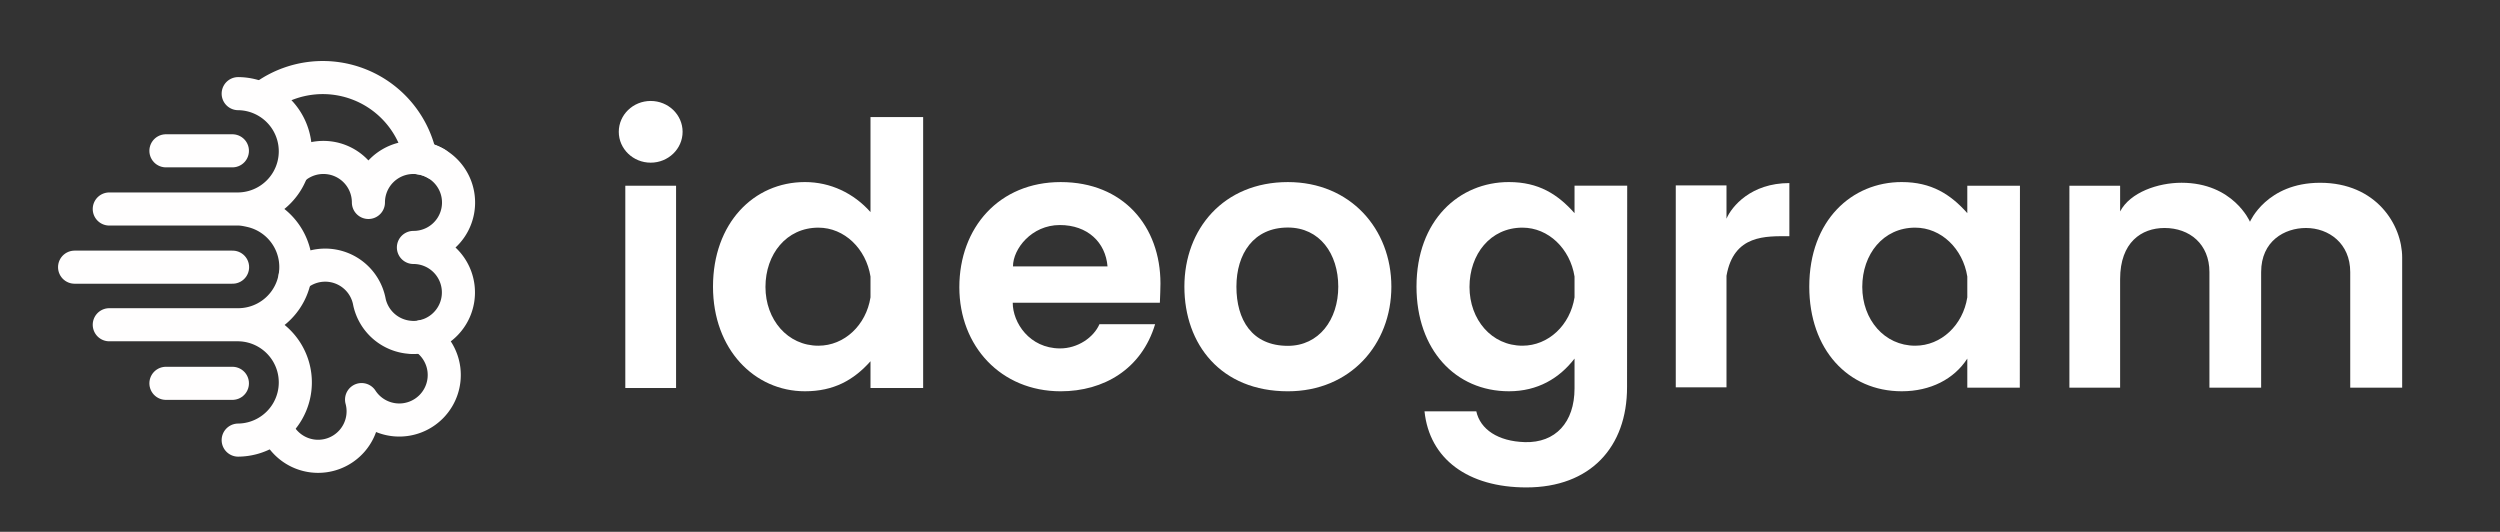
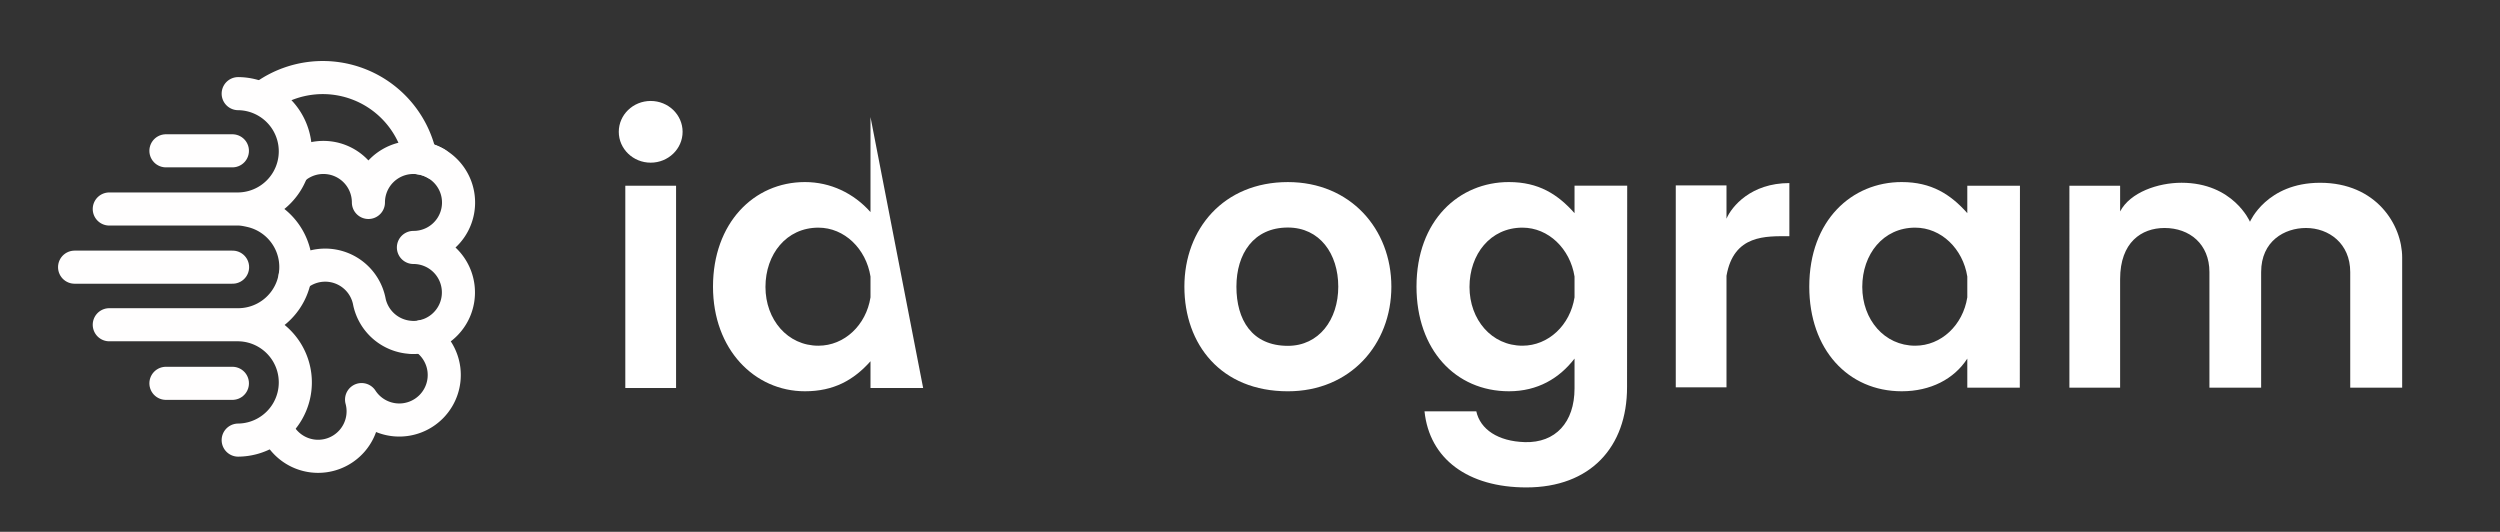
<svg xmlns="http://www.w3.org/2000/svg" viewBox="0 0 4700.96 1000" height="1000" width="4700.96">
  <rect x="0" y="0" width="4700.96" height="1000" fill="#333333" stroke="none" />
  <defs fill="#ffffff">
    <style>
      .a {
        fill: none;
        stroke: #fffefe;
        stroke-linecap: round;
        stroke-linejoin: round;
        stroke-width: 62.22px;
      }
    </style>
  </defs>
  <g>
    <rect height="380.36" width="95.44" y="349.24" x="1175.83" fill="#ffffff" />
    <ellipse ry="58.02" rx="60" cy="247.86" cx="1223.55" fill="#ffffff" />
-     <path d="M1636.87,220.07V398.78c-31.62-35.5-75.17-56.43-123.25-56.43-96.6,0-172.9,77.66-172.9,196.69,0,118.1,78.2,196.7,172.9,196.7,54.08,0,91.63-20.94,123.25-56.44v50.3h99V220.07Zm-98,430c-57.8,0-99.5-48.92-99.5-110.5s39.38-111.5,99.5-111.5c49,0,89.71,39.68,98,91.93v39.14C1628.61,611.38,1587.89,650.06,1538.9,650.06Z" fill="#ffffff" />
-     <path d="M2067.38,609.63c-10.79,24.81-40.74,45.74-74.49,45.53-57-.35-88.57-48.27-88.57-85.9H2181c.52-16.61,1.1-23.88,1.1-36.18,0-107.23-69.49-190.7-187.59-190.7-115.82,0-190.59,85.68-190.59,197.7,0,111,78.32,195.7,190.59,195.7,80.83,0,152.18-41.61,177.54-126.15Zm-74.49-186.47c52.06,0,86,32.43,89.68,77.8H1904.79C1904.79,468,1939.75,423.16,1992.89,423.16Z" fill="#ffffff" />
+     <path d="M1636.87,220.07V398.78c-31.62-35.5-75.17-56.43-123.25-56.43-96.6,0-172.9,77.66-172.9,196.69,0,118.1,78.2,196.7,172.9,196.7,54.08,0,91.63-20.94,123.25-56.44v50.3h99Zm-98,430c-57.8,0-99.5-48.92-99.5-110.5s39.38-111.5,99.5-111.5c49,0,89.71,39.68,98,91.93v39.14C1628.61,611.38,1587.89,650.06,1538.9,650.06Z" fill="#ffffff" />
    <path d="M3798,728.92l.28-379.72h-99v51.58c-31.61-35.5-67.43-58.4-123.25-58.43-93.48-.07-173.9,71.49-173.9,196.69,0,118.1,72.87,196.7,173.9,196.7,54.09,0,98.48-23,123.25-61.44l0,54.62Zm-98.72-169.79c-8.25,52.25-49,90.93-98,90.93-57.79,0-99.5-48.92-99.5-110.5s39.38-111.5,99.5-111.5c49,0,89.72,39.68,98,91.93Z" fill="#ffffff" />
    <path d="M2421.7,342.38c-120.8,0-194.6,88.07-194.6,196.7s68.81,196.7,194.6,196.7c117.4,0,194.6-88.07,194.6-196.7S2539.1,342.38,2421.7,342.38Zm0,307.93c-67.87,0-96.76-49.25-96.76-111.23s32.39-111.23,96.76-111.23c59.84,0,94.76,49.25,94.76,111.23S2480.13,650.31,2421.7,650.31Z" fill="#ffffff" />
    <path d="M2960.72,349.07v51.71c-31.62-35.5-67.44-58.4-123.25-58.43-93.49-.07-173.91,71.49-173.91,196.69,0,118.1,72.87,196.7,173.91,196.7,54.08,0,94.73-24.47,123.25-61.44l0,56.09c0,64-36,102.55-93.12,101-50.86-1.39-84.21-24.14-91.59-57.94h-97.39c9.34,89.91,82.06,143.1,191.55,143.1,120.16,0,189.59-75.71,189.3-188.93l.29-378.53Zm0,210.06c-8.26,52.25-49,90.93-98,90.93-57.8,0-99.5-48.92-99.5-110.5s39.38-111.5,99.5-111.5c49,0,89.71,39.68,98,91.93Z" fill="#ffffff" />
    <path d="M3246.47,411.22V348.66h-95.38V728.38h95.38V518.64c13.59-78.15,74.55-74.47,118.23-74.47V344.25C3292.66,344.25,3256.26,388.14,3246.47,411.22Z" fill="#ffffff" />
    <path d="M4362.76,343.69C4262,343.69,4230.81,417,4230.81,417s-31.35-73.35-128.76-73.35c-44.12,0-96.54,17.94-115.41,53.94V349.2h-95.38V728.92h95.38V524.77c0-69.19,40.24-96.07,83.54-96.07,47,0,84.39,30.1,84.39,82.9V728.92h97.24V511.6c0-58.42,44.1-82.9,84.34-82.9,42.74,0,83.19,28.89,83.19,82.9V728.92H4517V484.27C4517,422.92,4468.4,343.69,4362.76,343.69Z" fill="#ffffff" />
  </g>
  <g>
    <path d="M437,283.59H312" class="a" fill="#ffffff" />
    <path d="M437,720.8H312" class="a" fill="#ffffff" />
    <path d="M140.24,502.38H437.33" class="a" fill="#ffffff" />
    <path d="M447.9,827.56h0Zm0-216.91a108.46,108.46,0,0,1,0,216.91m0-651.48h0Zm0,434.57H205.49M447.9,393H205.49m242.41,0c8.22,0,16.24,1.67,23.94,3.4A108.47,108.47,0,0,1,447.9,610.65m0-434.57a108.46,108.46,0,0,1,0,216.91" class="a" fill="#ffffff" />
    <path d="M692.77,380.67a84.61,84.61,0,0,0-137.32-66.2m264.25-7.08a84.62,84.62,0,0,0-126.93,73.28" class="a" fill="#ffffff" />
    <path d="M694.59,567.36a84.6,84.6,0,0,0-81.79-68.8c-1.68,0-3.36,0-5,.07a84.61,84.61,0,0,0-38.29,11.08l0,0A84.79,84.79,0,0,0,555,520.14m139.56,47.22a84.61,84.61,0,0,0,77.89,67v.1A84.52,84.52,0,0,0,796,632.53" class="a" fill="#ffffff" />
    <path d="M522.64,811.51a84.77,84.77,0,0,1-4.08-9.44M790.89,297.39A187.38,187.38,0,0,0,501.3,178.48M777.39,465.29a84.46,84.46,0,0,0,13.5-167.9m-111,454A84.61,84.61,0,1,0,794.5,632.75a84.6,84.6,0,0,0-17.11-167.46M522.92,812.05a84.62,84.62,0,0,0,157-60.62M501.3,178.48q-4.07,2.88-7.94,6" class="a" fill="#ffffff" />
  </g>
</svg>